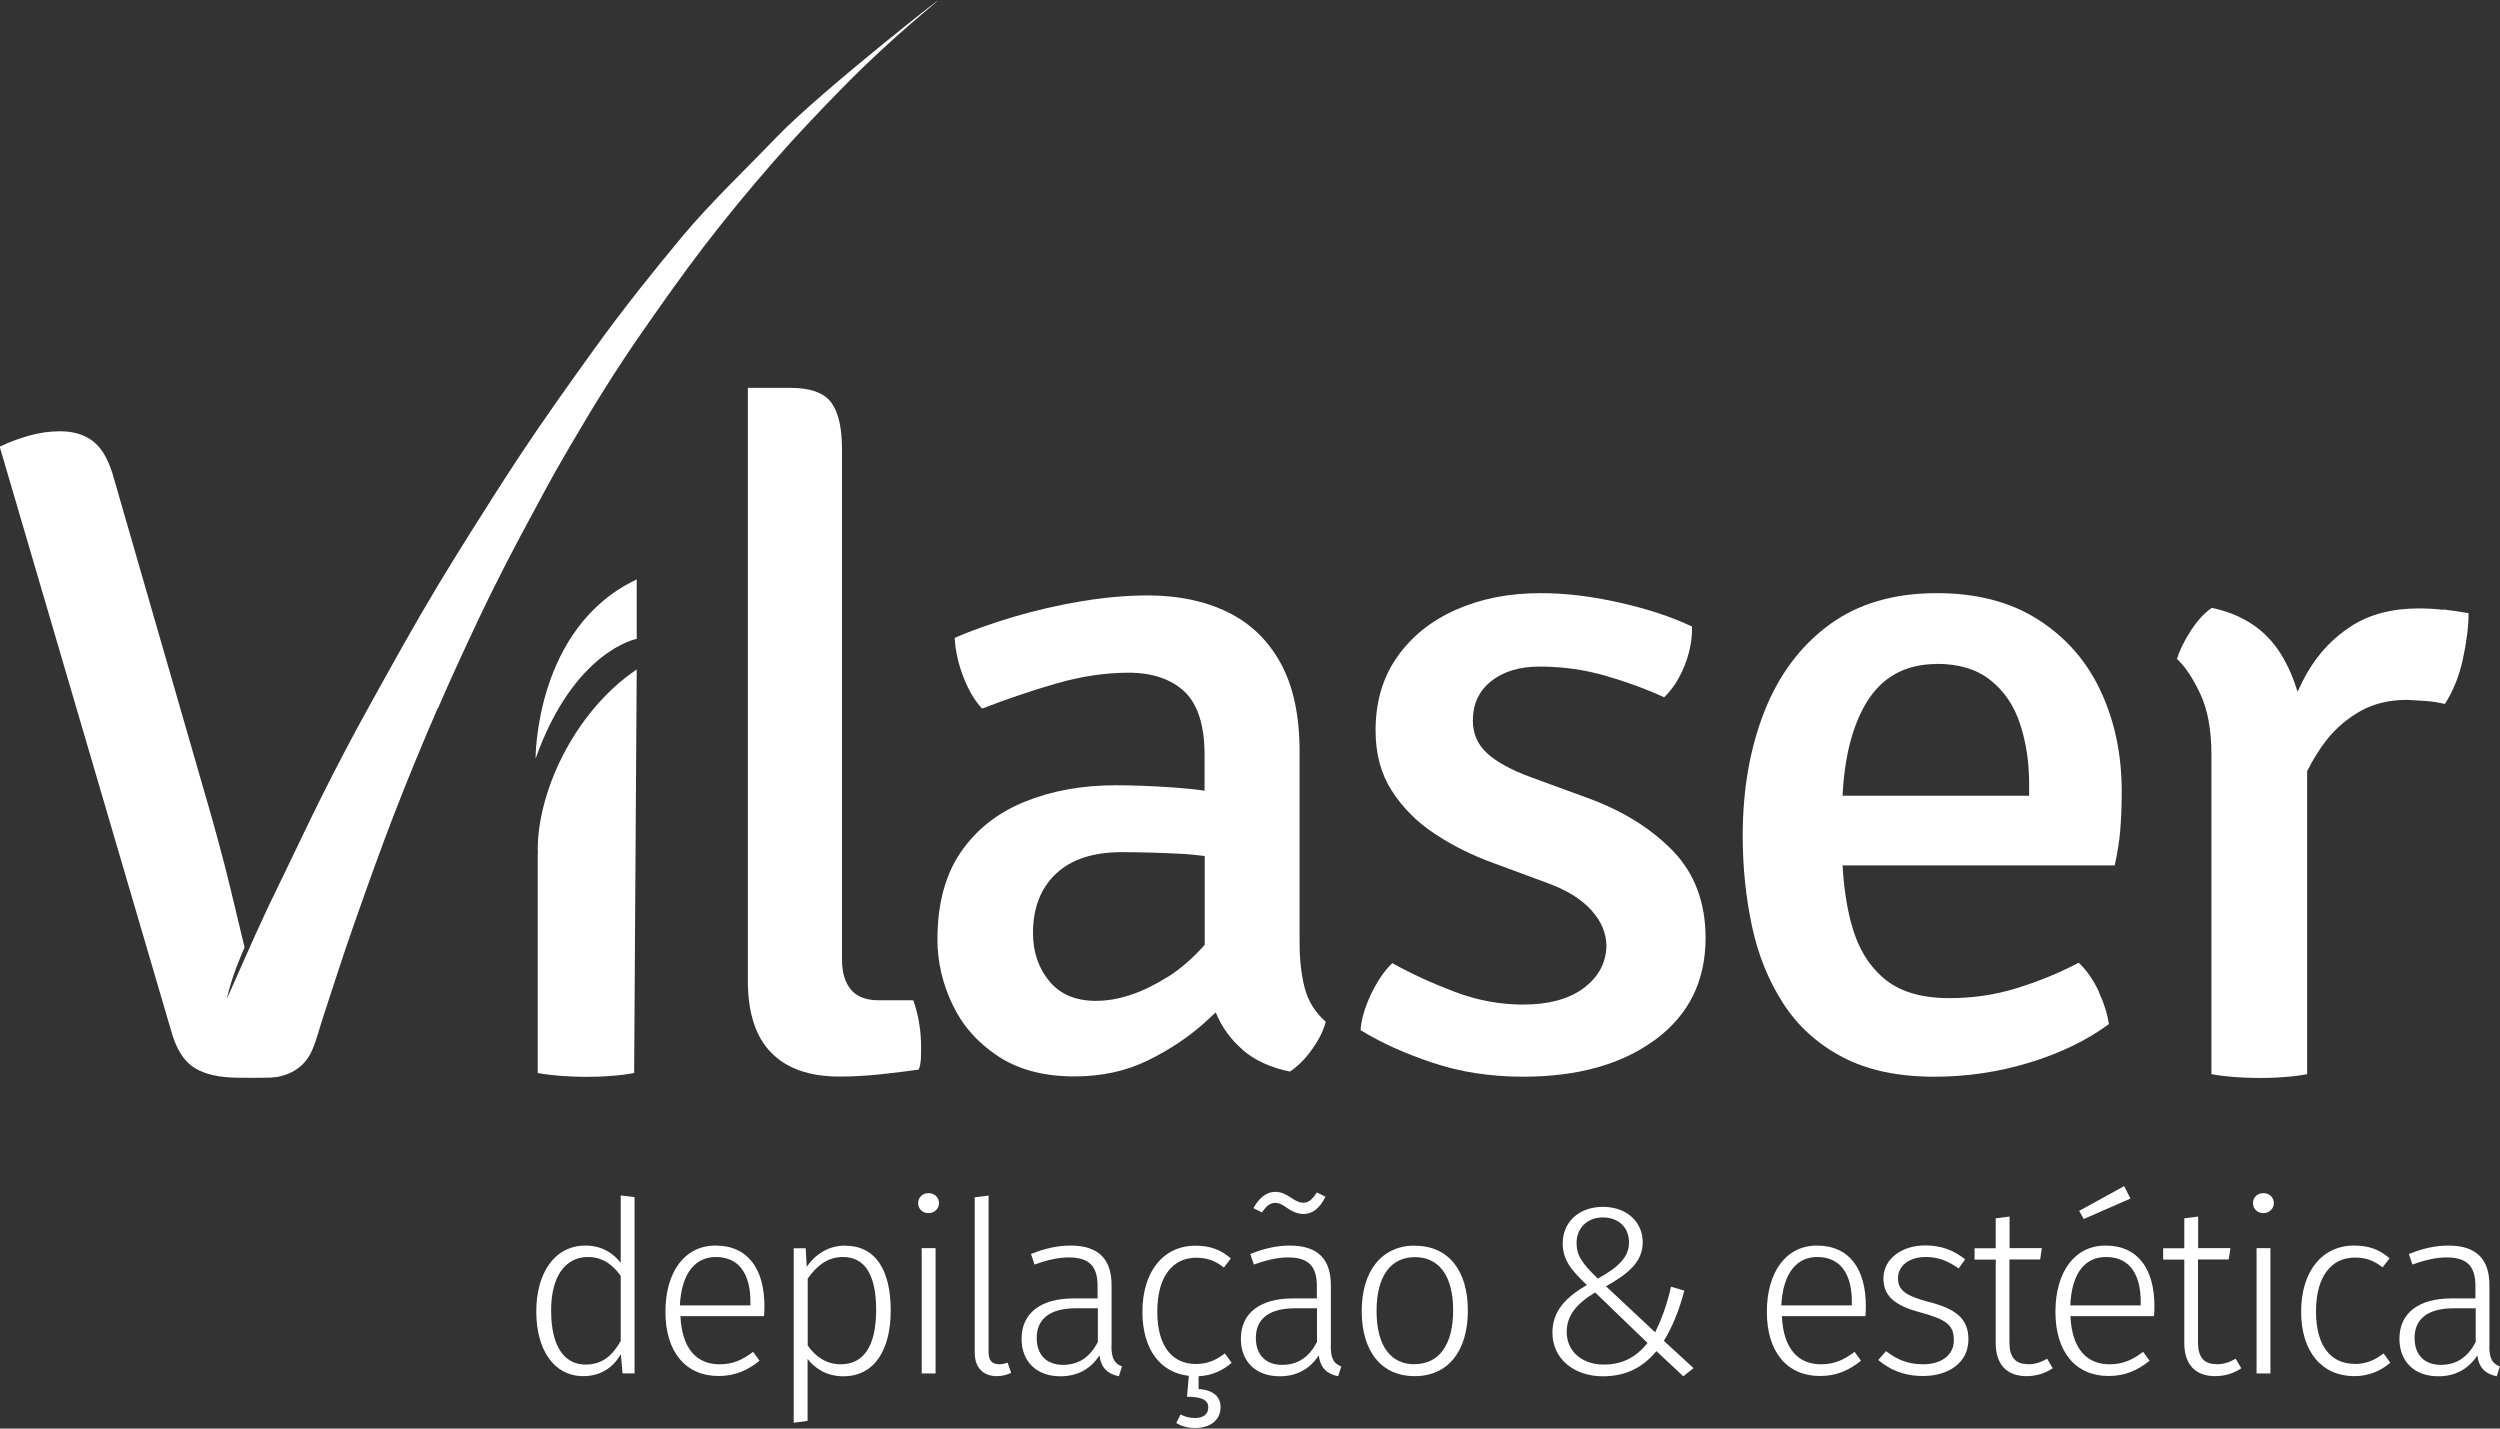
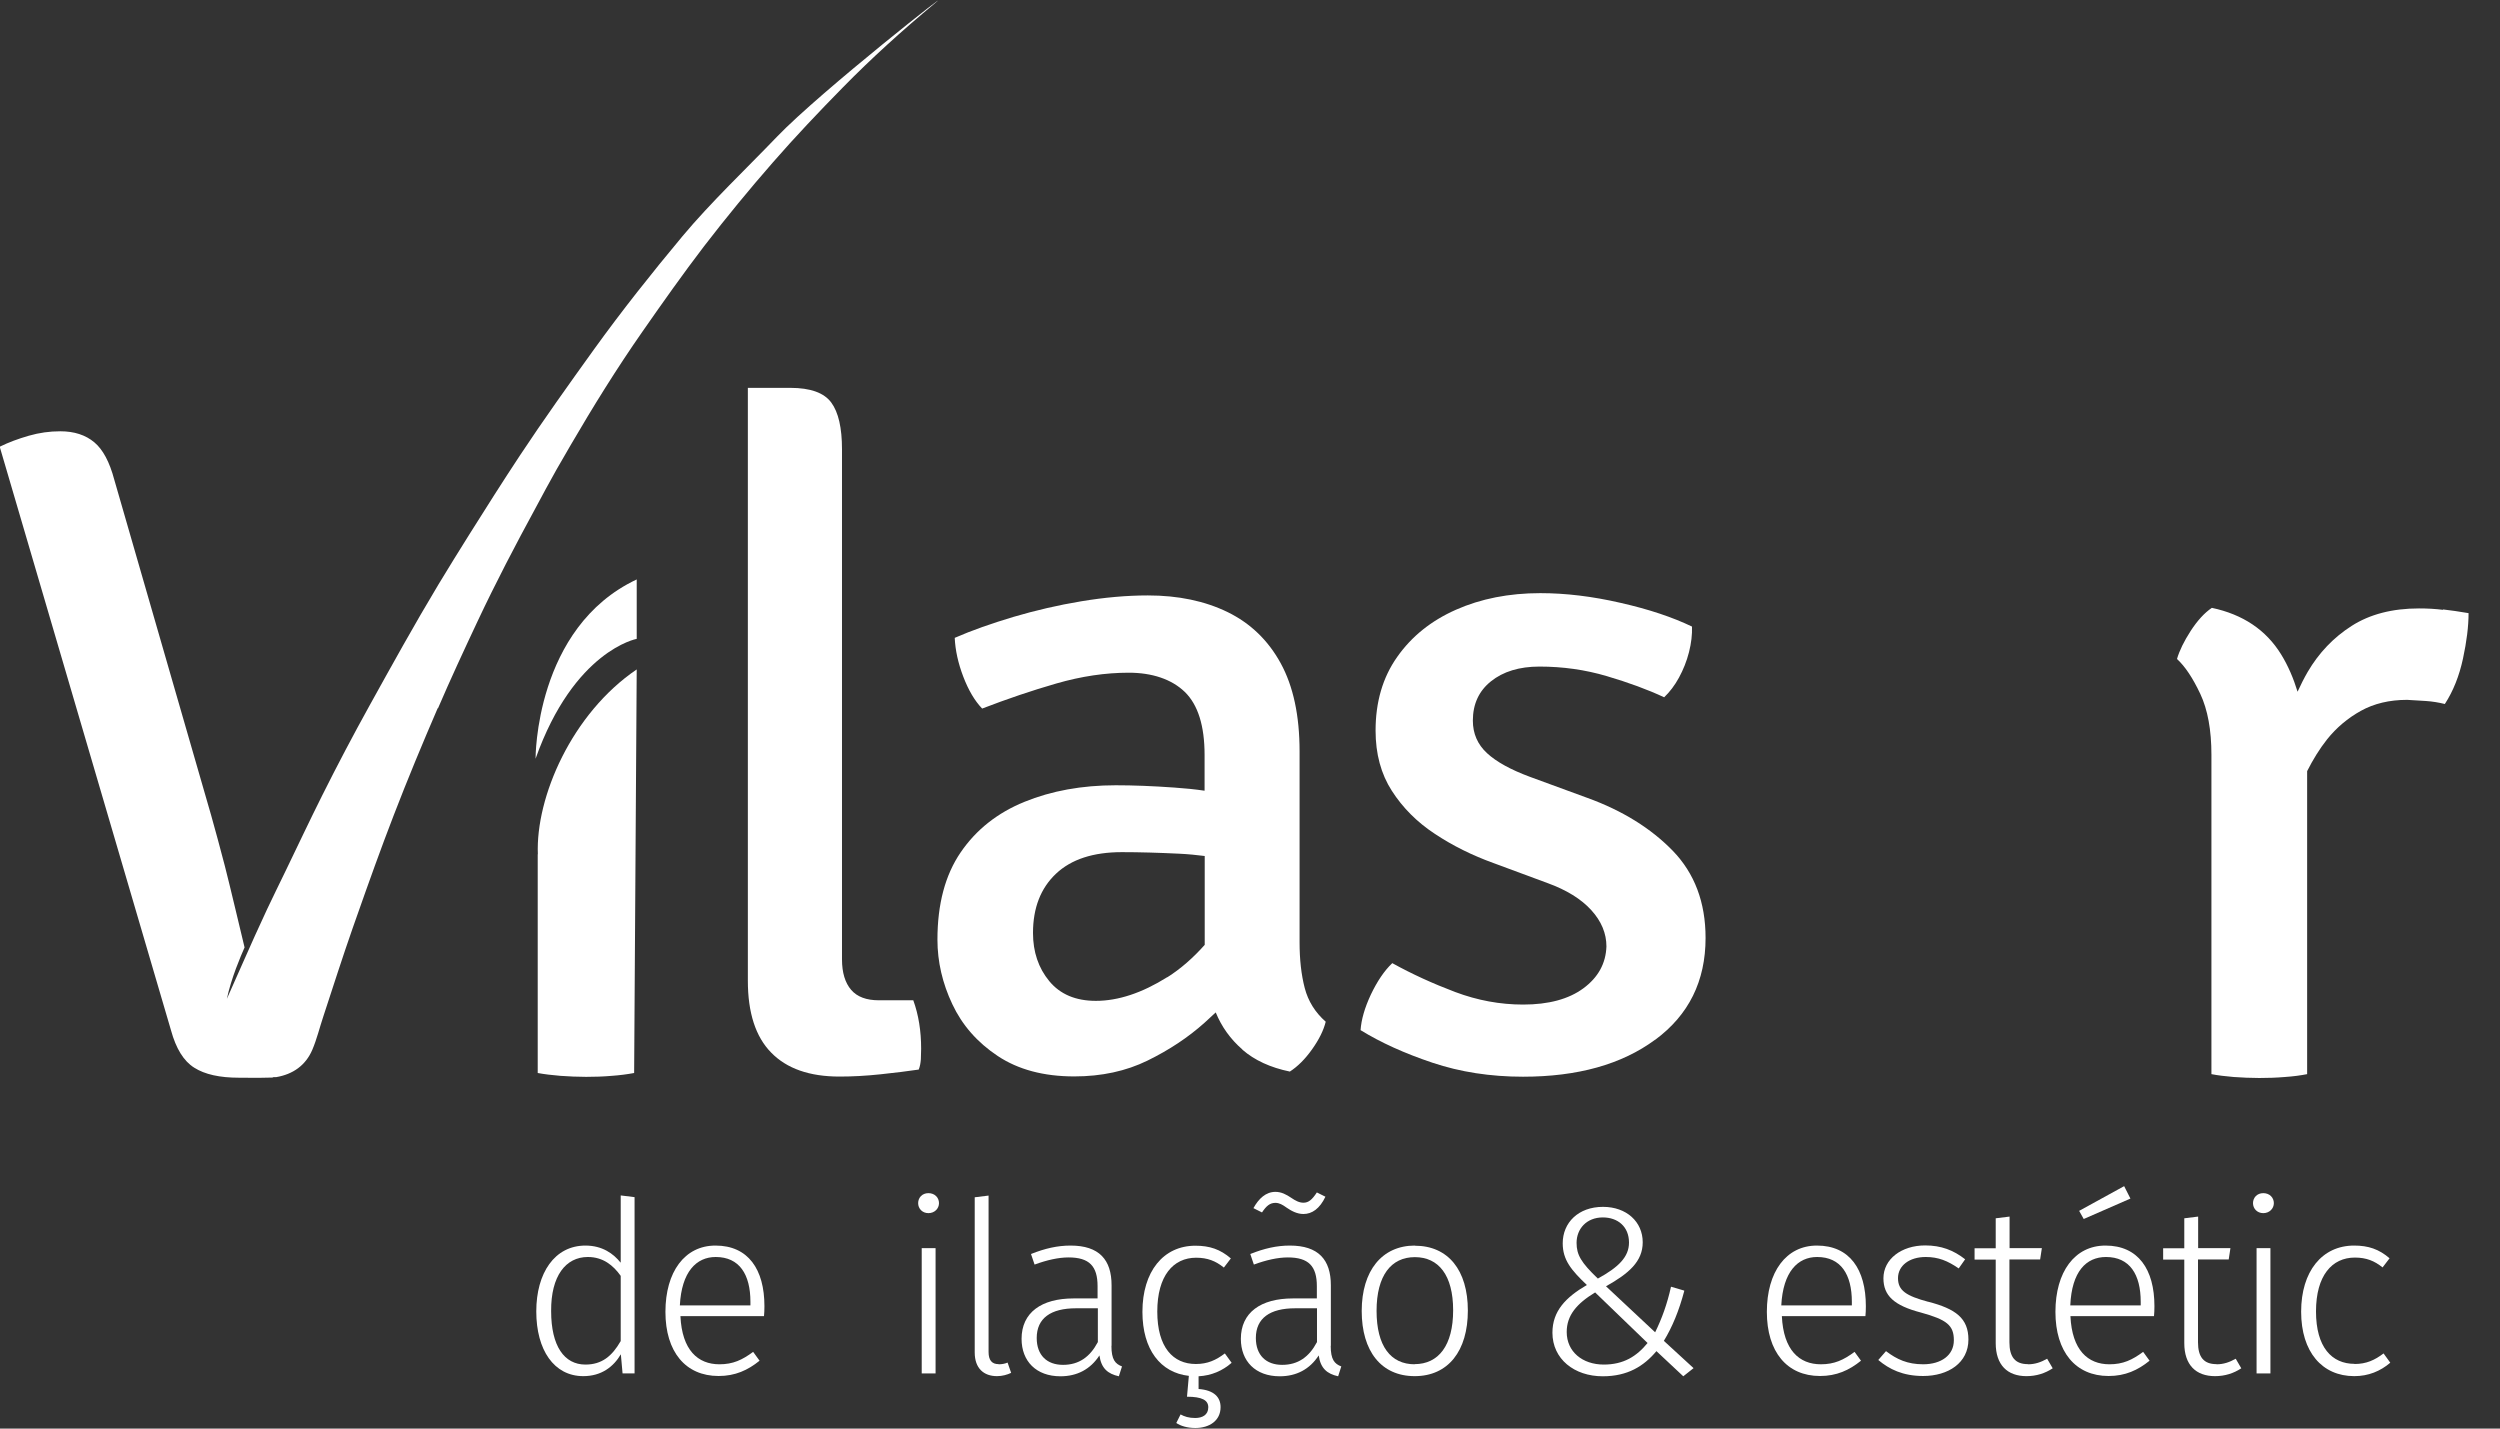
<svg xmlns="http://www.w3.org/2000/svg" xmlns:ns1="http://sodipodi.sourceforge.net/DTD/sodipodi-0.dtd" xmlns:ns2="http://www.inkscape.org/namespaces/inkscape" id="Layer_1" viewBox="0 0 175 100" version="1.1" ns1:docname="logo-footer.svg" ns2:version="1.4 (86a8ad7, 2024-10-11)">
  <rect x="0" y="0" width="175" height="100" fill="#333333" stroke="none" />
  <ns1:namedview id="namedview40" pagecolor="#505050" bordercolor="#eeeeee" borderopacity="1" ns2:showpageshadow="0" ns2:pageopacity="0" ns2:pagecheckerboard="0" ns2:deskcolor="#505050" ns2:zoom="3.865" ns2:cx="86.675291" ns2:cy="55.239327" ns2:window-width="1920" ns2:window-height="1017" ns2:window-x="1432" ns2:window-y="32" ns2:window-maximized="0" ns2:current-layer="Layer_1" />
  <defs id="defs1">
    <style id="style1">.cls-1{fill:#fff;}</style>
  </defs>
  <path class="cls-1" d="M64.46,74.16c.01-.26.02-.51.02-.75,0-1.24-.18-2.37-.55-3.39h-2.41c-.87,0-1.52-.24-1.94-.73-.42-.49-.64-1.2-.64-2.13V31.45c0-1.5-.25-2.59-.75-3.27s-1.45-1.03-2.87-1.03h-2.97v41.5c0,2.24.54,3.92,1.63,5.03,1.09,1.12,2.68,1.68,4.79,1.68.89,0,1.85-.05,2.88-.16,1.03-.11,1.92-.22,2.66-.33.09-.22.13-.46.15-.72Z" id="path3" />
  <path class="cls-1" d="M86.97,73.48c.85.74,1.96,1.25,3.32,1.53.54-.35,1.06-.86,1.55-1.55s.81-1.33.96-1.94c-.74-.65-1.23-1.44-1.47-2.36-.24-.92-.36-1.99-.36-3.21v-13.36c0-2.5-.44-4.55-1.32-6.16-.88-1.61-2.12-2.8-3.71-3.58-1.6-.78-3.46-1.17-5.59-1.17-1.48,0-3.03.14-4.66.41-1.63.27-3.21.64-4.74,1.09-1.53.46-2.91.94-4.12,1.47.04.87.24,1.78.6,2.72s.8,1.69,1.32,2.23c1.74-.67,3.47-1.26,5.21-1.76,1.74-.5,3.42-.75,5.05-.75s3,.45,3.93,1.35c.92.9,1.38,2.37,1.38,4.41v2.5c-.68-.1-1.39-.17-2.12-.22-1.54-.11-2.91-.16-4.1-.16-2.37,0-4.5.39-6.39,1.16-1.89.77-3.38,1.95-4.46,3.53-1.09,1.59-1.63,3.63-1.63,6.12,0,1.54.35,3.05,1.04,4.51.69,1.47,1.75,2.68,3.18,3.63s3.21,1.43,5.36,1.43c1.91,0,3.62-.37,5.13-1.11,1.51-.74,2.84-1.62,3.99-2.65.27-.24.53-.48.78-.72.41,1,1.03,1.87,1.86,2.59ZM81.71,68.4c-1.77,1.11-3.44,1.66-5,1.66-1.41,0-2.5-.46-3.26-1.38-.76-.92-1.14-2.05-1.14-3.37,0-1.76.54-3.14,1.61-4.15s2.61-1.51,4.61-1.51c1.24,0,2.58.04,4.04.11.62.03,1.19.09,1.76.16v6.22c-.8.9-1.67,1.67-2.62,2.27Z" id="path4" />
  <path class="cls-1" d="M115.87,72.78c2.34-1.73,3.52-4.1,3.52-7.12,0-2.5-.77-4.53-2.3-6.11-1.53-1.57-3.52-2.81-5.98-3.7l-4.01-1.47c-1.35-.5-2.35-1.05-3.01-1.66s-.99-1.37-.99-2.28c0-1.15.42-2.07,1.27-2.75.85-.68,1.98-1.03,3.39-1.03,1.63,0,3.2.22,4.72.67,1.52.45,2.86.94,4.01,1.48.39-.37.74-.83,1.04-1.38.3-.55.54-1.15.7-1.78.16-.63.23-1.23.21-1.79-1.35-.65-3.01-1.21-5-1.66-1.99-.46-3.86-.68-5.62-.68-2.19,0-4.16.39-5.9,1.16-1.74.77-3.11,1.87-4.12,3.31-1.01,1.43-1.51,3.15-1.51,5.15,0,1.63.38,3.04,1.14,4.22.76,1.18,1.76,2.19,3.01,3.01,1.25.83,2.62,1.51,4.12,2.05l3.78,1.4c1.32.48,2.34,1.11,3.05,1.89.71.78,1.06,1.63,1.06,2.54-.04,1.19-.58,2.17-1.61,2.93-1.03.76-2.44,1.14-4.22,1.14-1.61,0-3.19-.29-4.76-.88-1.56-.59-3.03-1.26-4.4-2.02-.57.54-1.06,1.28-1.5,2.2-.43.92-.67,1.75-.72,2.49,1.41.87,3.09,1.63,5.03,2.28,1.94.65,4.06.98,6.34.98,3.82,0,6.91-.86,9.25-2.59Z" id="path5" />
-   <path class="cls-1" d="M146.93,69.44c-.38-.83-.85-1.51-1.42-2.05-1.37.72-2.81,1.31-4.33,1.78-1.52.47-3.09.7-4.72.7-2,0-3.54-.47-4.63-1.42-1.09-.94-1.84-2.24-2.26-3.88-.32-1.22-.51-2.55-.59-3.99h19.05c.2-.91.33-1.74.39-2.49.06-.75.1-1.65.1-2.69,0-2.58-.49-4.92-1.47-7.02-.98-2.1-2.43-3.76-4.37-5-1.93-1.24-4.3-1.86-7.1-1.86-3.02,0-5.53.74-7.54,2.22-2.01,1.48-3.52,3.5-4.53,6.06-1.01,2.56-1.52,5.46-1.52,8.7,0,2.21.22,4.33.65,6.34.43,2.01,1.16,3.81,2.18,5.39,1.02,1.59,2.4,2.84,4.14,3.76,1.74.92,3.89,1.38,6.45,1.38,2.28,0,4.5-.33,6.66-.99,2.16-.66,4.01-1.56,5.55-2.69-.09-.67-.32-1.42-.7-2.25ZM135.58,46.47c1.54,0,2.79.38,3.75,1.14s1.65,1.78,2.07,3.05.64,2.67.64,4.19v.85h-13.06c.13-2.66.67-4.81,1.61-6.42,1.1-1.87,2.76-2.8,5-2.8Z" id="path6" />
  <path class="cls-1" d="M171.02,42.69c-.54-.07-1.11-.1-1.69-.1-1.87,0-3.44.41-4.71,1.22s-2.3,1.89-3.08,3.22c-.26.45-.49.91-.71,1.39-.29-.95-.67-1.83-1.15-2.61-1.06-1.72-2.68-2.8-4.85-3.26-.52.35-1.01.89-1.48,1.61-.47.73-.79,1.38-.96,1.97.57.52,1.11,1.34,1.63,2.44.52,1.11.78,2.53.78,4.27v22.35c.46.09.98.15,1.56.2.59.04,1.18.07,1.79.07s1.2-.02,1.79-.07c.59-.04,1.11-.11,1.56-.2v-21.21c.4-.79.86-1.55,1.4-2.23.65-.81,1.44-1.48,2.36-1.99.92-.51,2-.77,3.24-.77.43.02.87.05,1.32.08.44.03.88.1,1.32.21.59-.91,1.01-1.97,1.27-3.18s.39-2.26.39-3.18c-.65-.11-1.25-.2-1.79-.26Z" id="path7" />
  <path class="cls-1" d="M30.66,49.58c.88-2.05,1.82-4.07,2.77-6.09,1.27-2.7,2.65-5.34,4.07-7.95.48-.89.95-1.78,1.45-2.66.33-.58.67-1.15,1-1.73,1.58-2.71,3.23-5.37,5.03-7.95,1.4-2.01,2.82-4.02,4.31-5.97,1.54-2,3.15-3.96,4.81-5.86,1.57-1.8,3.22-3.54,4.9-5.25,2.02-2.06,4.16-3.99,6.38-5.84,2-1.67-7.92,6.09-11,9.3-2.13,2.22-4.63,4.59-6.61,6.96-2.15,2.58-4.24,5.21-6.2,7.93-1.76,2.45-3.52,4.91-5.18,7.42-1.2,1.82-2.37,3.66-3.53,5.51-.73,1.16-1.45,2.33-2.16,3.5-1.69,2.81-3.27,5.67-4.86,8.54-1.14,2.06-2.24,4.15-3.29,6.25-.87,1.74-1.7,3.5-2.55,5.26-.43.9-.88,1.79-1.3,2.69-.59,1.26-1.16,2.53-1.72,3.8-.37.83-.73,1.65-1.1,2.48.31-1.46.97-2.99,1.24-3.6-.21-.86-1.04-4.39-1.38-5.7-.34-1.3-.66-2.49-.96-3.55l-6.78-23.49c-.33-1.24-.79-2.11-1.4-2.62-.61-.51-1.4-.77-2.38-.77-.74,0-1.47.1-2.2.31-.73.21-1.41.46-2.04.77l11.99,40.85c.35,1.28.89,2.16,1.63,2.62.74.47,1.78.7,3.13.7.89,0,1.13.02,2.29-.01.06,0,.1-.01.12-.03.06,0,.12,0,.19,0,1.18-.2,2.06-.82,2.53-1.91.32-.75.51-1.55.77-2.33.68-2.07,1.34-4.14,2.06-6.2.1-.28.2-.57.3-.85.83-2.36,1.67-4.71,2.57-7.04.97-2.52,2.01-5.02,3.08-7.5Z" id="path8" />
  <path class="cls-1" d="M44.57,40.56c-7.14,3.36-7.08,12.55-7.08,12.55,2.69-7.58,7.08-8.39,7.08-8.39v-4.16Z" id="path9" />
  <path class="cls-1" d="M37.64,59.8v15.31c.48.09,1.01.15,1.6.2.59.04,1.18.07,1.79.07s1.2-.02,1.78-.07c.57-.04,1.1-.11,1.58-.2l.18-28.25c-4.54,3.08-7.08,8.94-6.92,12.94Z" id="path10" />
  <path class="cls-1" d="M43.44,88.38c-.5-.62-1.27-1.19-2.46-1.19-2.15,0-3.44,1.91-3.44,4.61s1.24,4.53,3.29,4.53c1.27,0,2.11-.65,2.63-1.53l.12,1.34h.84v-12.34l-.97-.12v4.69ZM43.44,93.89c-.6,1.04-1.31,1.63-2.46,1.63-1.48,0-2.4-1.29-2.4-3.74-.02-2.46,1.02-3.79,2.57-3.79,1.07,0,1.78.59,2.3,1.32v4.58Z" id="path22" />
  <path class="cls-1" d="M50.08,87.19c-2.15,0-3.5,1.84-3.5,4.64s1.41,4.49,3.72,4.49c1.16,0,2.04-.4,2.87-1.07l-.45-.62c-.77.57-1.41.87-2.36.87-1.51,0-2.62-.99-2.73-3.37h5.85c.02-.17.03-.44.03-.7,0-2.58-1.14-4.24-3.42-4.24ZM52.54,91.38h-4.95c.12-2.36,1.16-3.39,2.51-3.39,1.66,0,2.43,1.22,2.43,3.14v.25Z" id="path23" />
-   <path class="cls-1" d="M59.17,87.19c-1.14,0-2.06.57-2.7,1.48l-.07-1.29h-.84v12.21l.97-.13v-4.33c.55.7,1.39,1.21,2.5,1.21,2.18,0,3.32-1.84,3.32-4.61s-1.02-4.53-3.19-4.53ZM58.85,95.5c-.99,0-1.76-.52-2.31-1.32v-4.68c.6-.84,1.34-1.51,2.46-1.51,1.53,0,2.33,1.22,2.33,3.72s-.87,3.79-2.48,3.79Z" id="path24" />
  <rect class="cls-1" x="64.52" y="87.37" width=".97" height="8.77" id="rect24" />
  <path class="cls-1" d="M64.99,83.52c-.44,0-.72.32-.72.7s.29.7.72.7.74-.32.74-.7-.29-.7-.74-.7Z" id="path25" />
  <path class="cls-1" d="M69.9,95.49c-.47,0-.7-.28-.7-.85v-10.95l-.97.12v10.86c0,1.12.64,1.66,1.56,1.66.37,0,.72-.1.99-.23l-.25-.72c-.18.08-.4.12-.62.12Z" id="path26" />
  <path class="cls-1" d="M77.81,94.2v-4.23c0-1.79-.87-2.78-2.87-2.78-.92,0-1.79.2-2.77.59l.25.74c.87-.32,1.68-.5,2.38-.5,1.46,0,2.03.62,2.03,2.01v.86h-1.68c-2.25,0-3.64.99-3.64,2.83,0,1.56,1.02,2.62,2.72,2.62,1.17,0,2.1-.49,2.73-1.46.13.91.59,1.29,1.36,1.46l.22-.69c-.47-.18-.74-.47-.74-1.44ZM76.84,93.96c-.54,1.02-1.31,1.58-2.43,1.58s-1.84-.67-1.84-1.88c0-1.39.99-2.08,2.75-2.08h1.53v2.38Z" id="path27" />
  <path class="cls-1" d="M86.21,95.39l-.47-.65c-.62.47-1.21.74-2.03.74-1.59,0-2.7-1.16-2.7-3.67s1.12-3.77,2.72-3.77c.8,0,1.37.23,1.94.69l.49-.64c-.74-.64-1.49-.89-2.48-.89-2.25,0-3.71,1.81-3.71,4.63,0,2.65,1.27,4.26,3.25,4.48l-.13,1.46c1.06,0,1.49.25,1.49.74,0,.54-.42.75-.92.75-.44,0-.75-.1-1.02-.25l-.3.6c.3.2.75.35,1.34.35.96,0,1.76-.5,1.76-1.46,0-.69-.45-1.19-1.54-1.27v-.89c.91-.05,1.68-.39,2.31-.94Z" id="path28" />
  <path class="cls-1" d="M93.16,94.2v-4.23c0-1.79-.87-2.78-2.87-2.78-.92,0-1.79.2-2.77.59l.25.74c.87-.32,1.68-.5,2.38-.5,1.46,0,2.03.62,2.03,2.01v.86h-1.68c-2.25,0-3.64.99-3.64,2.83,0,1.56,1.02,2.62,2.72,2.62,1.17,0,2.1-.49,2.73-1.46.13.91.59,1.29,1.36,1.46l.22-.69c-.47-.18-.74-.47-.74-1.44ZM92.18,93.96c-.54,1.02-1.31,1.58-2.43,1.58s-1.84-.67-1.84-1.88c0-1.39.99-2.08,2.75-2.08h1.53v2.38Z" id="path29" />
  <path class="cls-1" d="M87.74,84.57l.6.3c.3-.45.55-.67.94-.67.27,0,.5.13.79.34.32.22.72.44,1.17.44.6,0,1.14-.37,1.54-1.21l-.6-.3c-.34.52-.59.72-.94.72-.3,0-.57-.15-.85-.34-.34-.23-.69-.42-1.11-.42-.67,0-1.17.47-1.54,1.14Z" id="path30" />
  <path class="cls-1" d="M99.04,87.19c-2.3,0-3.72,1.76-3.72,4.58s1.37,4.56,3.71,4.56,3.72-1.76,3.72-4.59-1.38-4.54-3.71-4.54ZM99.03,95.5c-1.68,0-2.67-1.27-2.67-3.74s1.02-3.76,2.68-3.76,2.68,1.26,2.68,3.72-1.02,3.77-2.7,3.77Z" id="path31" />
  <path class="cls-1" d="M117.89,90.34l-.92-.27c-.27,1.22-.64,2.23-1.11,3.19l-3.44-3.22c1.59-.89,2.57-1.73,2.57-3.08,0-1.44-1.14-2.48-2.78-2.48-1.73,0-2.82,1.11-2.82,2.55,0,1.17.6,1.88,1.69,2.92-1.49.87-2.41,1.83-2.41,3.34,0,1.84,1.53,3.05,3.52,3.05,1.74,0,2.87-.7,3.76-1.76l1.88,1.76.72-.57-2.08-1.91c.59-.97,1.06-2.1,1.43-3.5ZM110.36,87c0-.97.69-1.78,1.84-1.78,1.04,0,1.83.64,1.83,1.76,0,1.01-.74,1.73-2.18,2.52-1.17-1.12-1.49-1.66-1.49-2.5ZM112.27,95.52c-1.51,0-2.6-.91-2.6-2.28,0-1.16.69-1.98,1.99-2.77l3.67,3.54c-.77.94-1.68,1.51-3.07,1.51Z" id="path32" />
  <path class="cls-1" d="M127.18,87.19c-2.15,0-3.5,1.84-3.5,4.64s1.41,4.49,3.72,4.49c1.16,0,2.04-.4,2.87-1.07l-.45-.62c-.77.57-1.41.87-2.36.87-1.51,0-2.62-.99-2.73-3.37h5.85c.02-.17.03-.44.03-.7,0-2.58-1.14-4.24-3.42-4.24ZM129.64,91.38h-4.95c.12-2.36,1.16-3.39,2.51-3.39,1.66,0,2.43,1.22,2.43,3.14v.25Z" id="path33" />
  <path class="cls-1" d="M134.99,91.13c-1.56-.42-2.13-.79-2.13-1.66s.79-1.48,1.94-1.48c.89,0,1.54.27,2.31.8l.45-.64c-.82-.64-1.68-.97-2.8-.97-1.66,0-2.92.96-2.92,2.3,0,1.22.75,1.91,2.63,2.4,1.81.5,2.3.89,2.3,1.94s-.89,1.68-2.15,1.68c-1.09,0-1.84-.34-2.6-.92l-.54.62c.76.64,1.71,1.12,3.14,1.12,1.76,0,3.17-.92,3.17-2.55,0-1.49-.89-2.15-2.82-2.65Z" id="path34" />
  <path class="cls-1" d="M141.95,95.49c-.89,0-1.29-.5-1.29-1.53v-5.8h2.15l.12-.79h-2.26v-2.21l-.97.12v2.1h-1.48v.79h1.48v5.85c0,1.53.82,2.31,2.15,2.31.7,0,1.31-.2,1.84-.55l-.39-.67c-.44.25-.86.39-1.34.39Z" id="path35" />
  <path class="cls-1" d="M147.38,87.19c-2.15,0-3.5,1.84-3.5,4.64s1.41,4.49,3.72,4.49c1.16,0,2.04-.4,2.87-1.07l-.45-.62c-.77.57-1.41.87-2.36.87-1.51,0-2.62-.99-2.73-3.37h5.85c.02-.17.03-.44.03-.7,0-2.58-1.14-4.24-3.42-4.24ZM149.85,91.38h-4.93c.1-2.38,1.12-3.39,2.5-3.39,1.66,0,2.43,1.22,2.43,3.14v.25Z" id="path36" />
  <polygon class="cls-1" points="148.69 83.03 145.54 84.76 145.86 85.33 149.13 83.9 148.69 83.03" id="polygon36" />
  <path class="cls-1" d="M155.15,95.49c-.89,0-1.29-.5-1.29-1.53v-5.8h2.15l.12-.79h-2.26v-2.21l-.97.12v2.1h-1.48v.79h1.48v5.85c0,1.53.82,2.31,2.15,2.31.7,0,1.31-.2,1.84-.55l-.39-.67c-.44.25-.86.39-1.34.39Z" id="path37" />
  <rect class="cls-1" x="157.96" y="87.37" width=".97" height="8.77" id="rect37" />
  <path class="cls-1" d="M158.43,83.52c-.44,0-.72.32-.72.7s.29.7.72.7.74-.32.74-.7-.29-.7-.74-.7Z" id="path38" />
  <path class="cls-1" d="M164.82,95.47c-1.59,0-2.7-1.16-2.7-3.67s1.12-3.77,2.72-3.77c.8,0,1.37.23,1.94.69l.49-.64c-.74-.64-1.49-.89-2.48-.89-2.25,0-3.71,1.81-3.71,4.63s1.47,4.51,3.72,4.51c.99,0,1.83-.35,2.52-.94l-.47-.65c-.62.47-1.21.74-2.03.74Z" id="path39" />
-   <path class="cls-1" d="M174.26,94.2v-4.23c0-1.79-.87-2.78-2.87-2.78-.92,0-1.79.2-2.77.59l.25.74c.87-.32,1.68-.5,2.38-.5,1.46,0,2.03.62,2.03,2.01v.86h-1.68c-2.25,0-3.64.99-3.64,2.83,0,1.56,1.02,2.62,2.72,2.62,1.17,0,2.1-.49,2.73-1.46.13.91.59,1.29,1.36,1.46l.22-.69c-.47-.18-.74-.47-.74-1.44ZM173.29,93.96c-.54,1.02-1.31,1.58-2.43,1.58s-1.84-.67-1.84-1.88c0-1.39.99-2.08,2.75-2.08h1.53v2.38Z" id="path40" />
</svg>